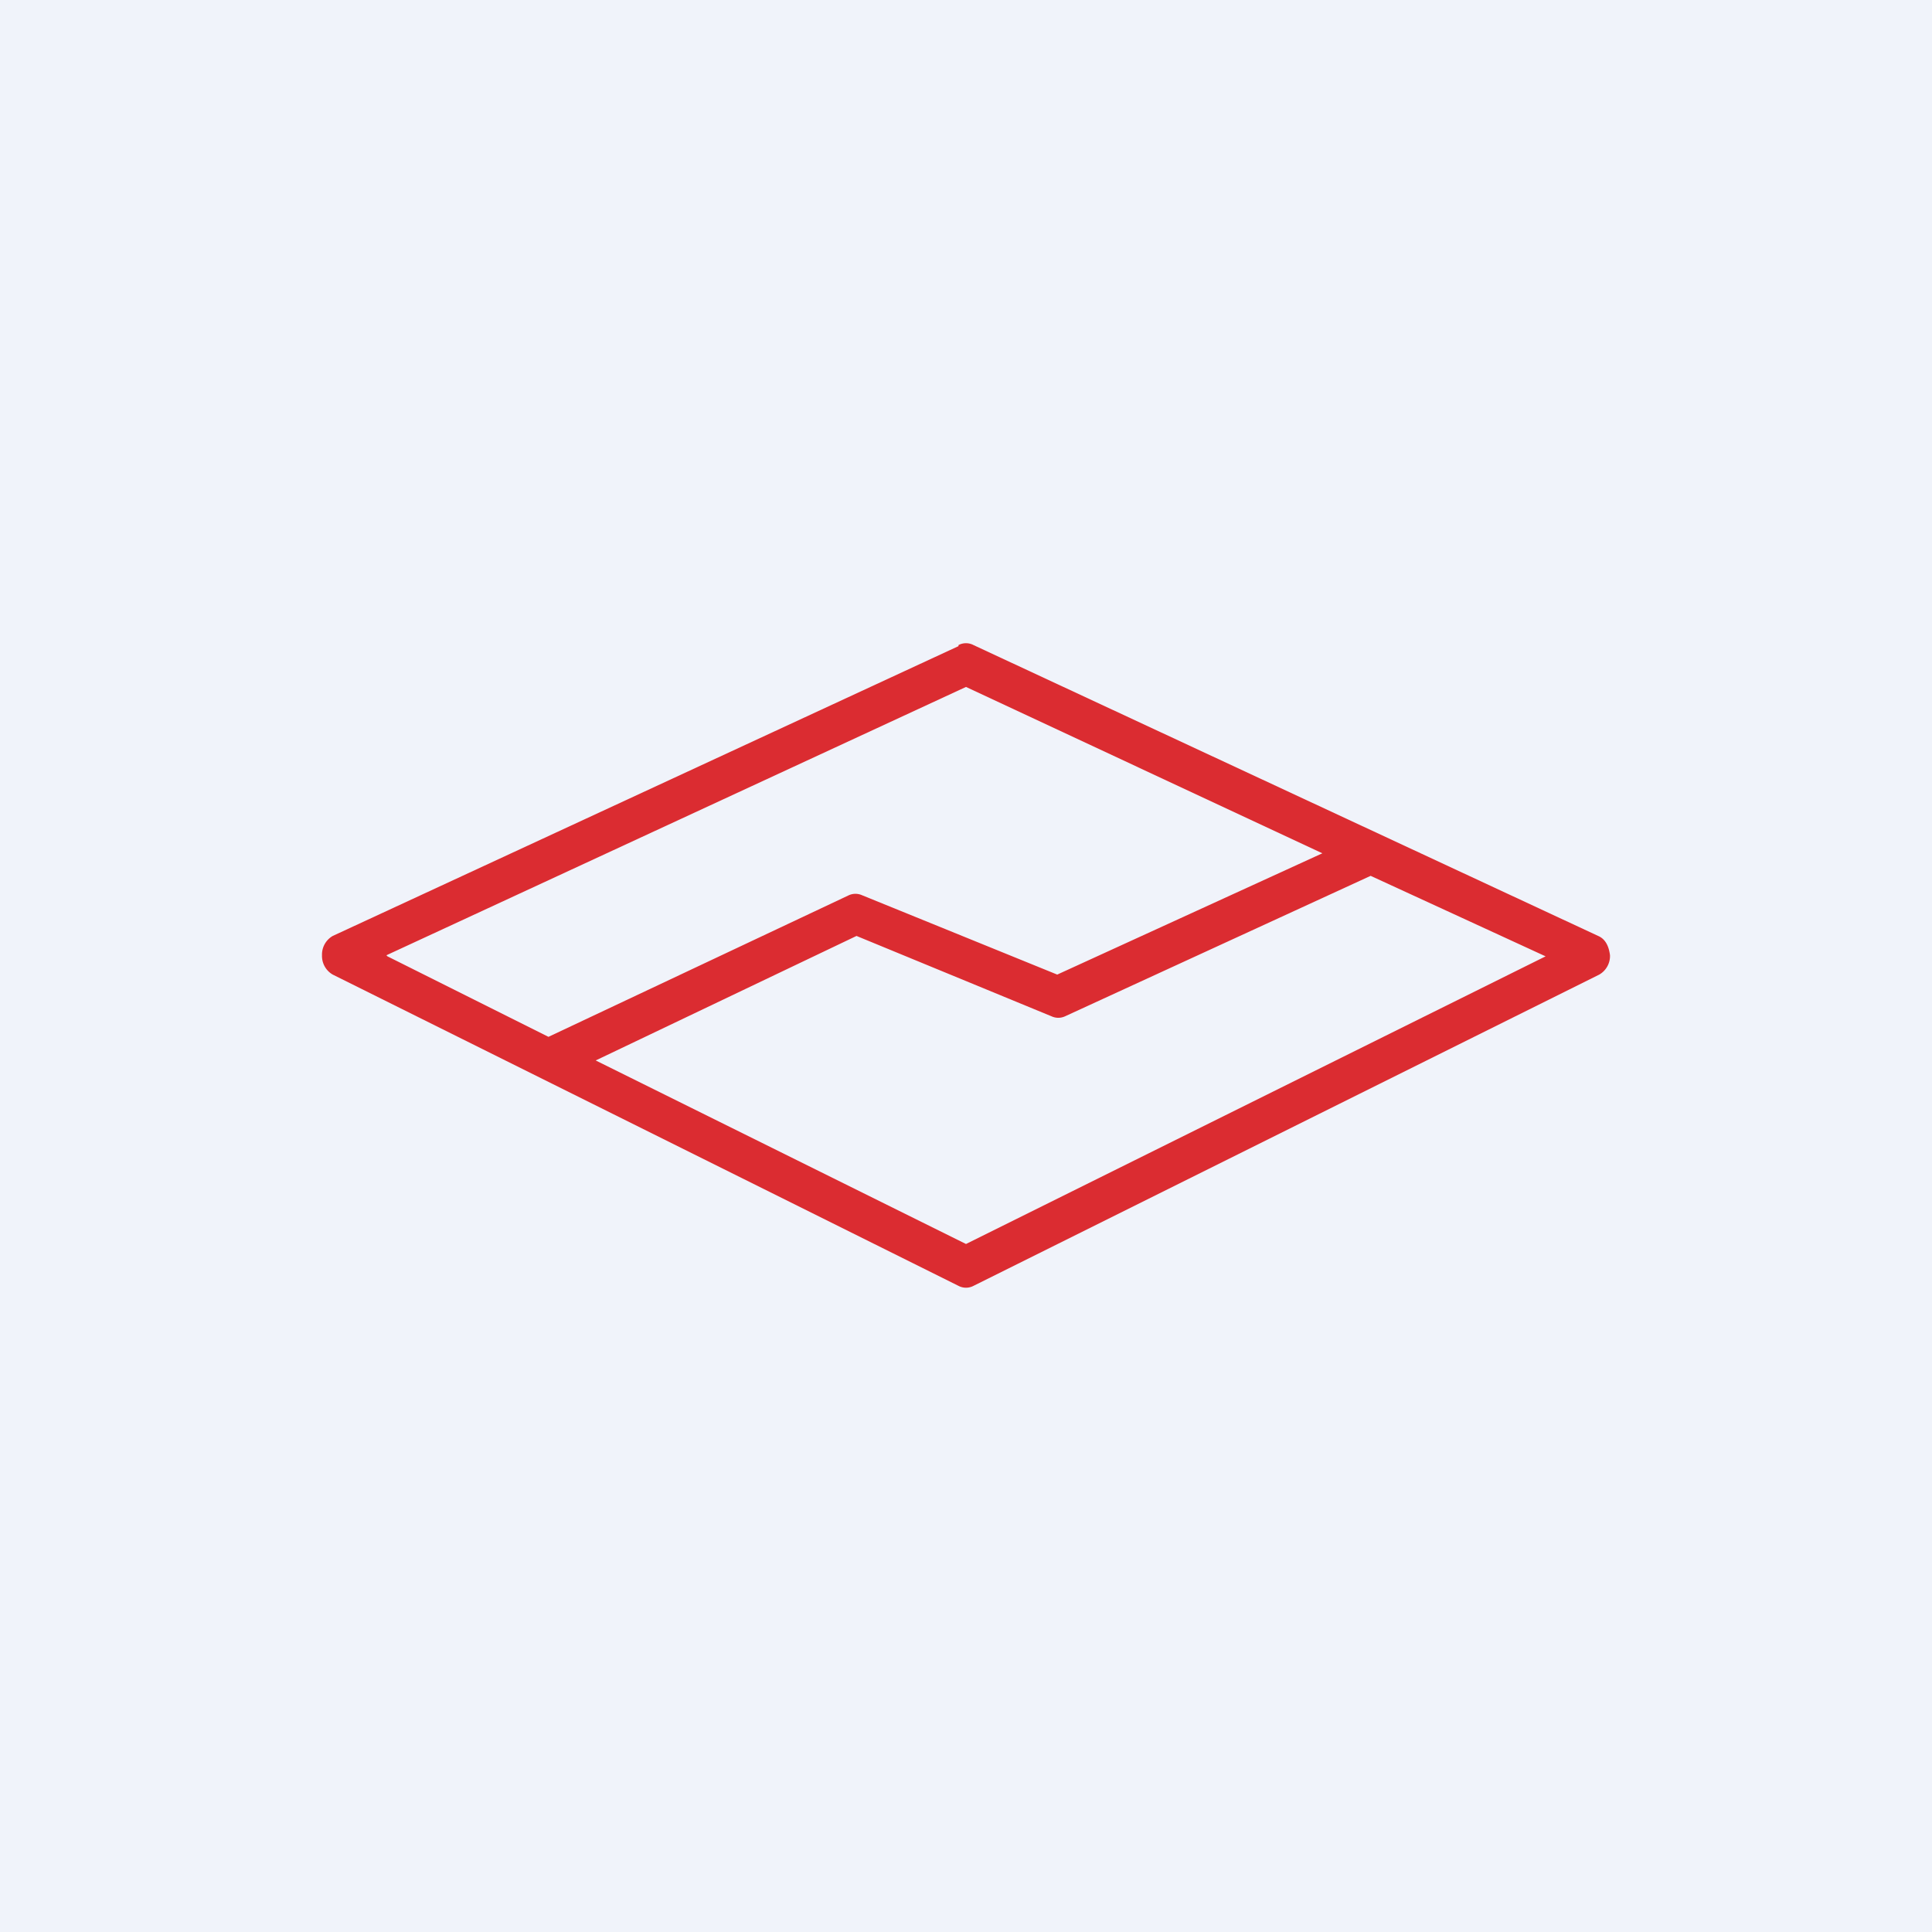
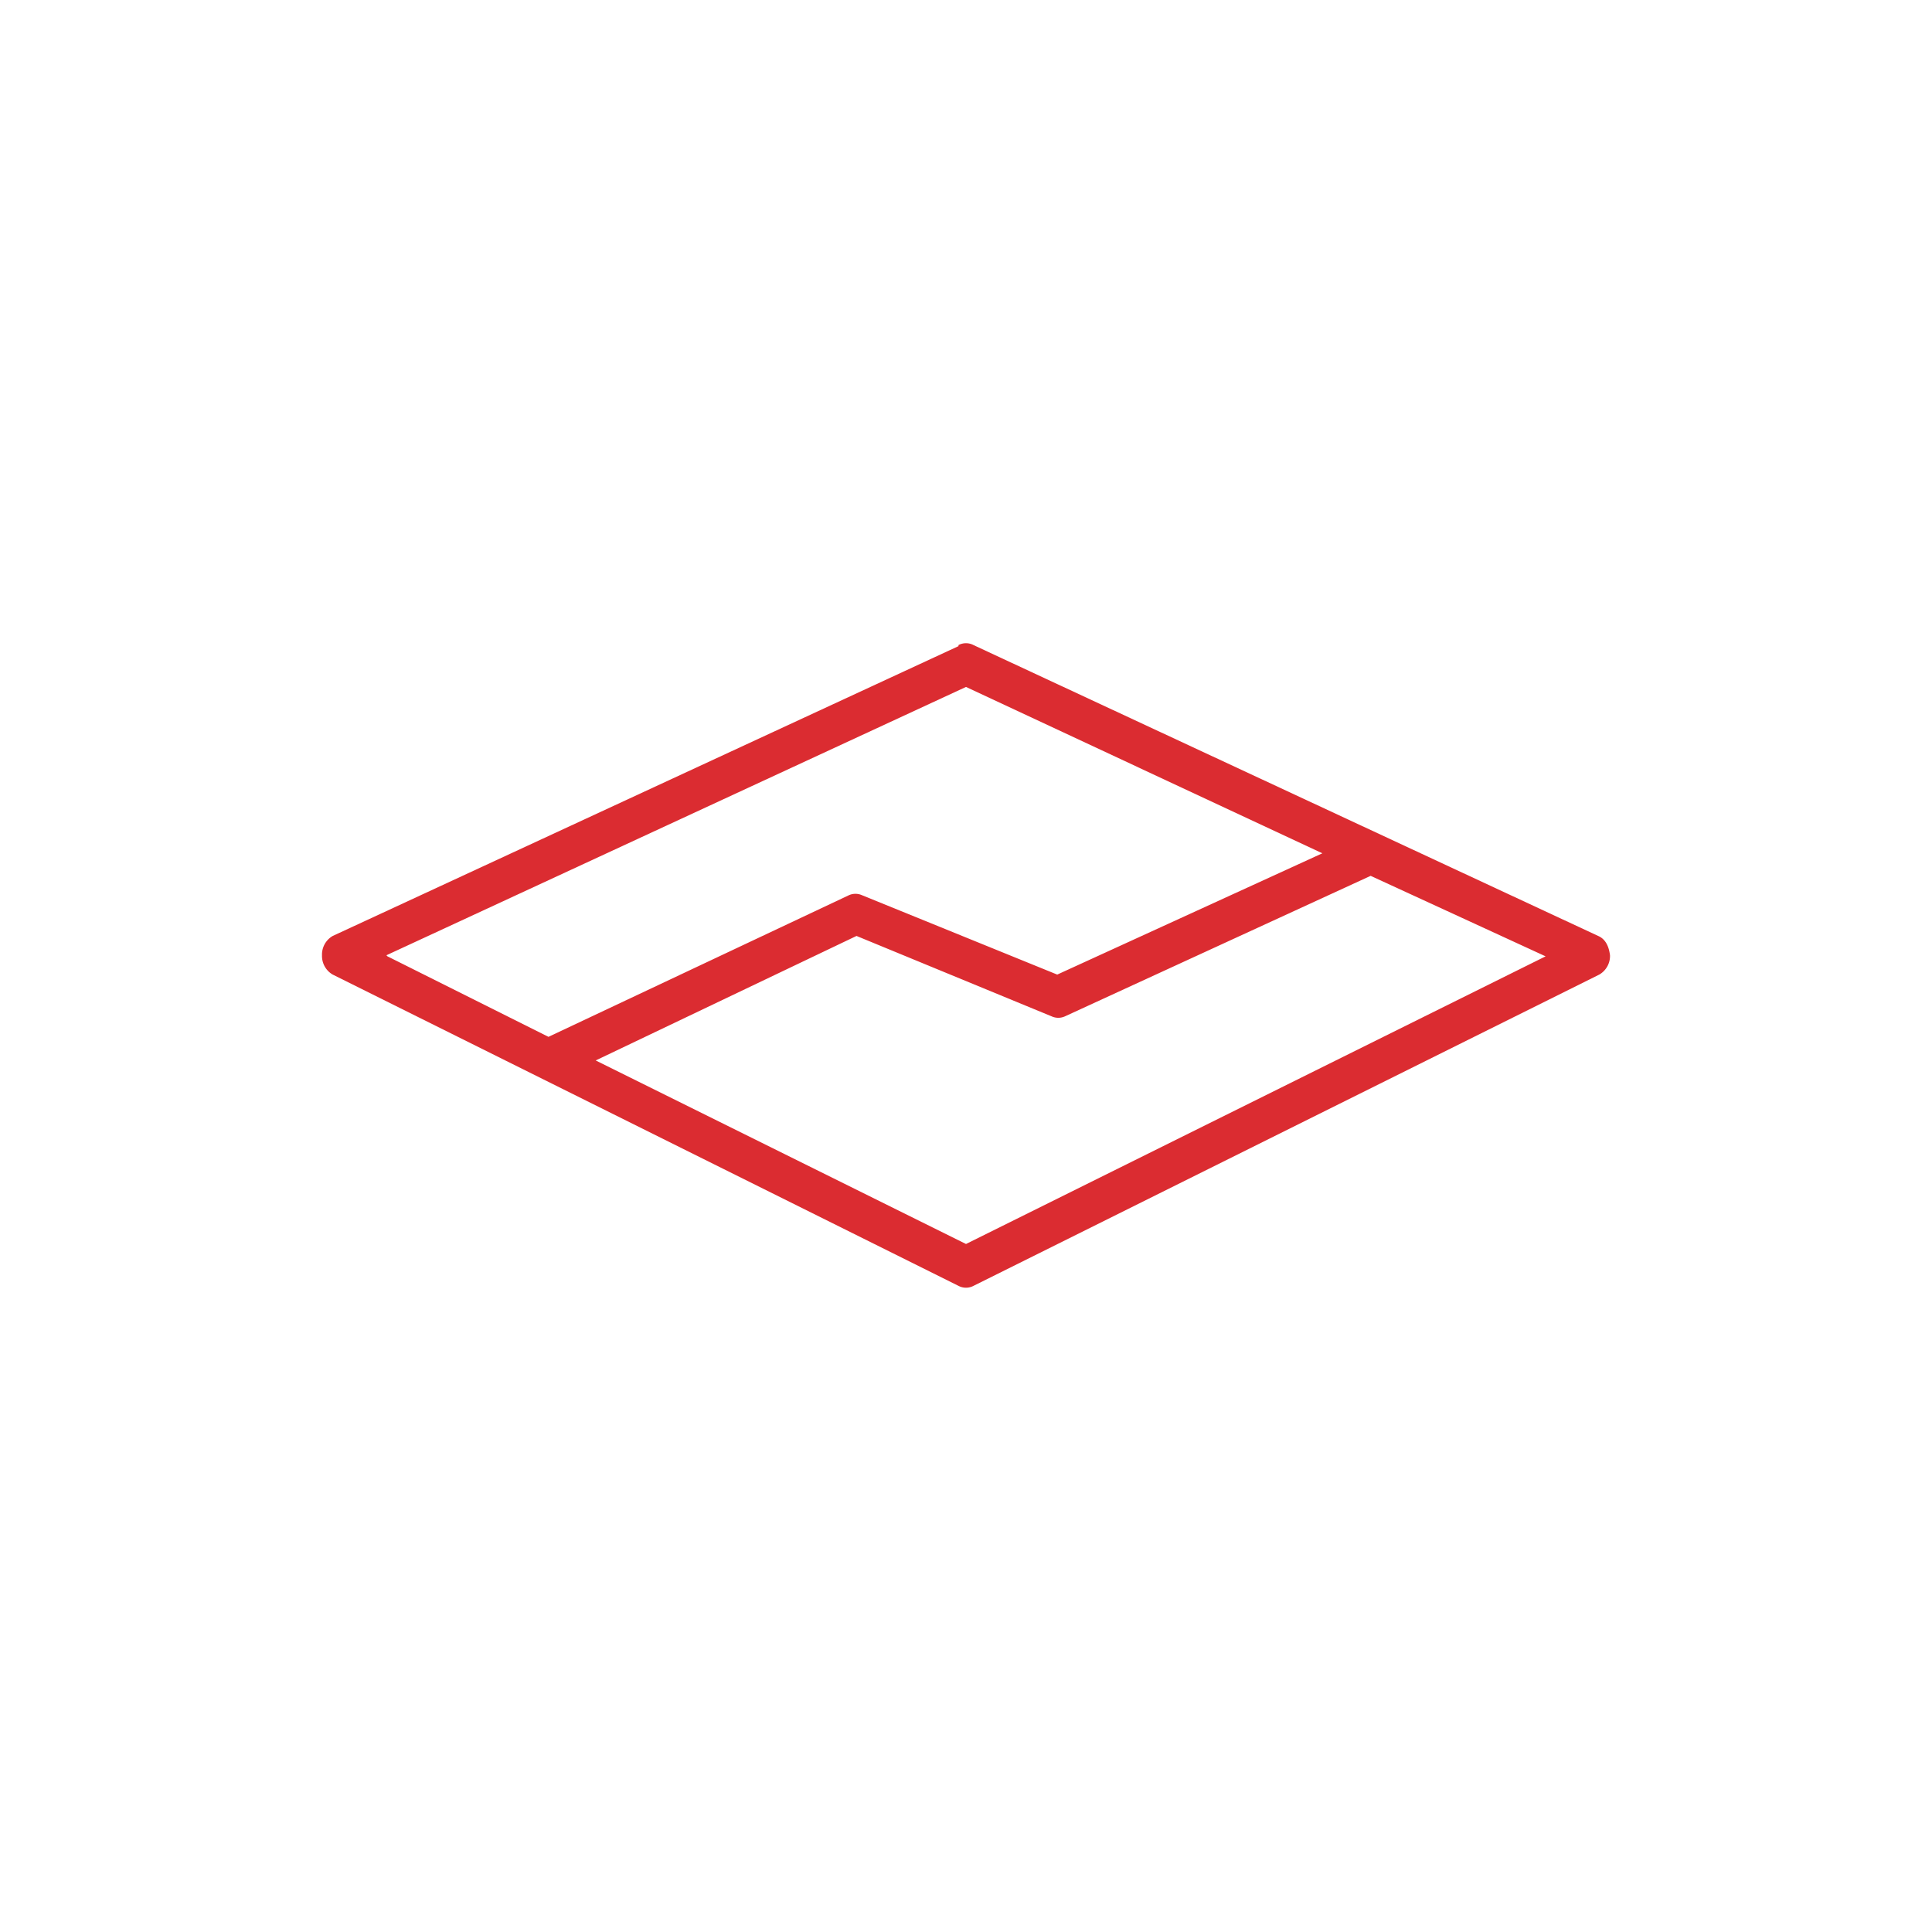
<svg xmlns="http://www.w3.org/2000/svg" width="18" height="18" viewBox="0 0 18 18">
-   <path fill="#F0F3FA" d="M0 0h18v18H0z" />
  <path d="M8.93 6.01a.15.15 0 0 1 .14 0l5.82 2.71c.07.03.1.1.11.18a.2.2 0 0 1-.1.18l-5.83 2.9a.15.15 0 0 1-.14 0L3.1 9.08A.2.2 0 0 1 3 8.9a.2.2 0 0 1 .1-.18l5.83-2.7Zm-5.32 2.9 1.5.75 2.8-1.32a.15.15 0 0 1 .12 0l1.82.74 2.47-1.13L9 6.4 3.6 8.9Zm9.16-.75L9.92 9.47a.15.15 0 0 1-.12 0l-1.82-.75-2.43 1.16L9 11.59l5.4-2.68-1.63-.75Z" fill="#DB2C31" />
</svg>